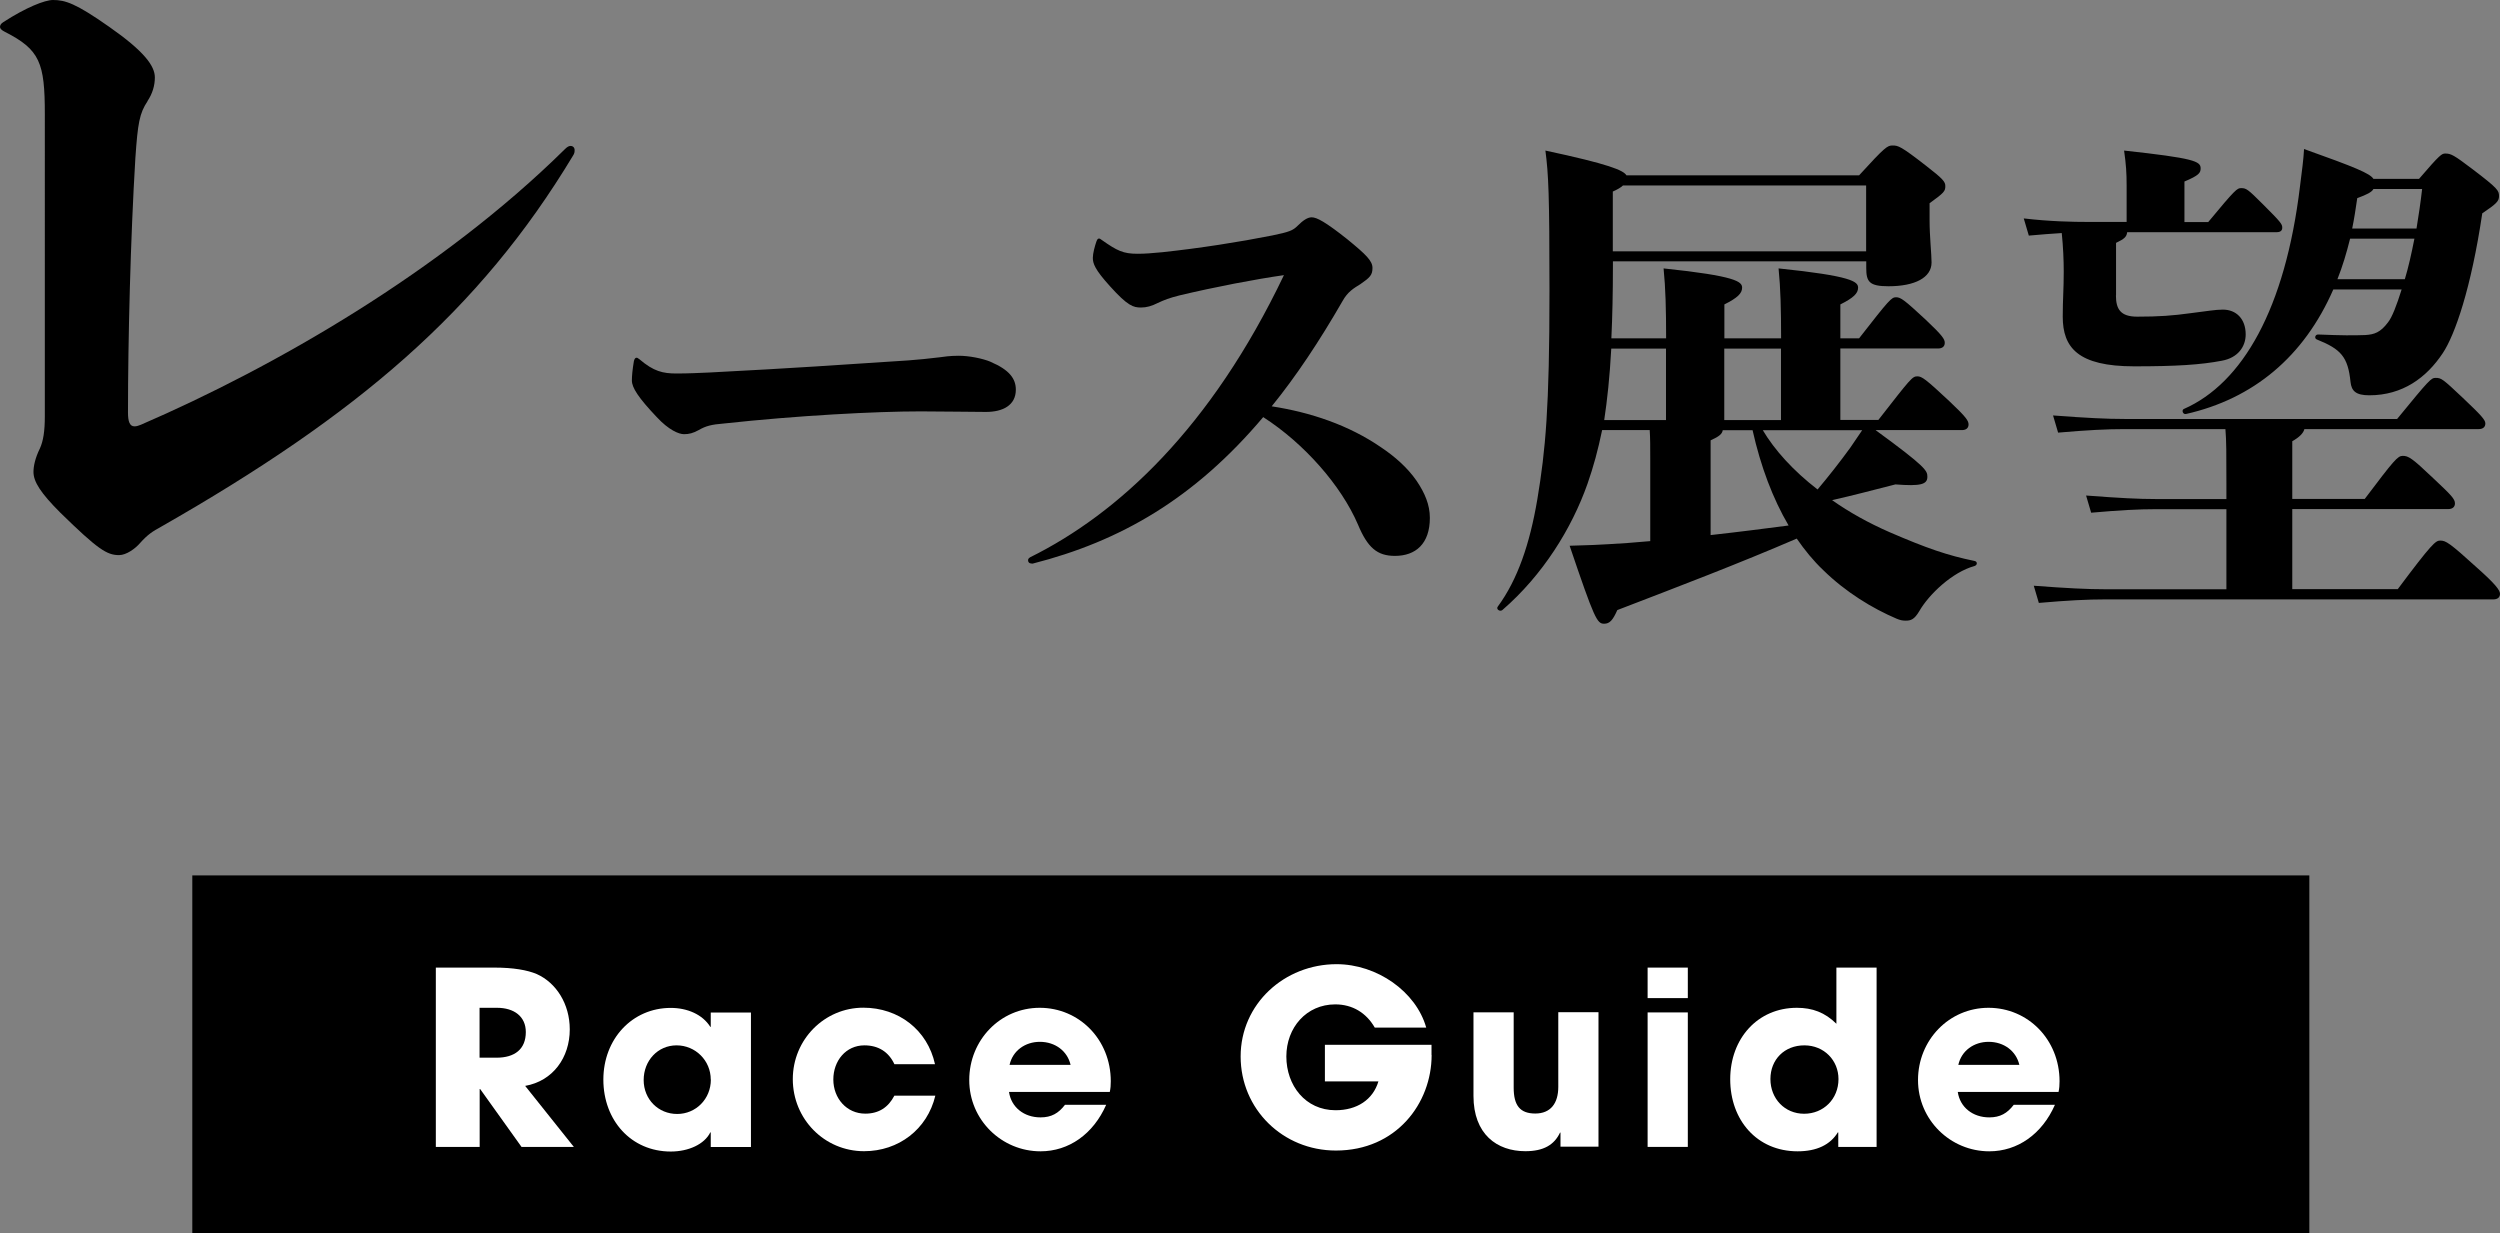
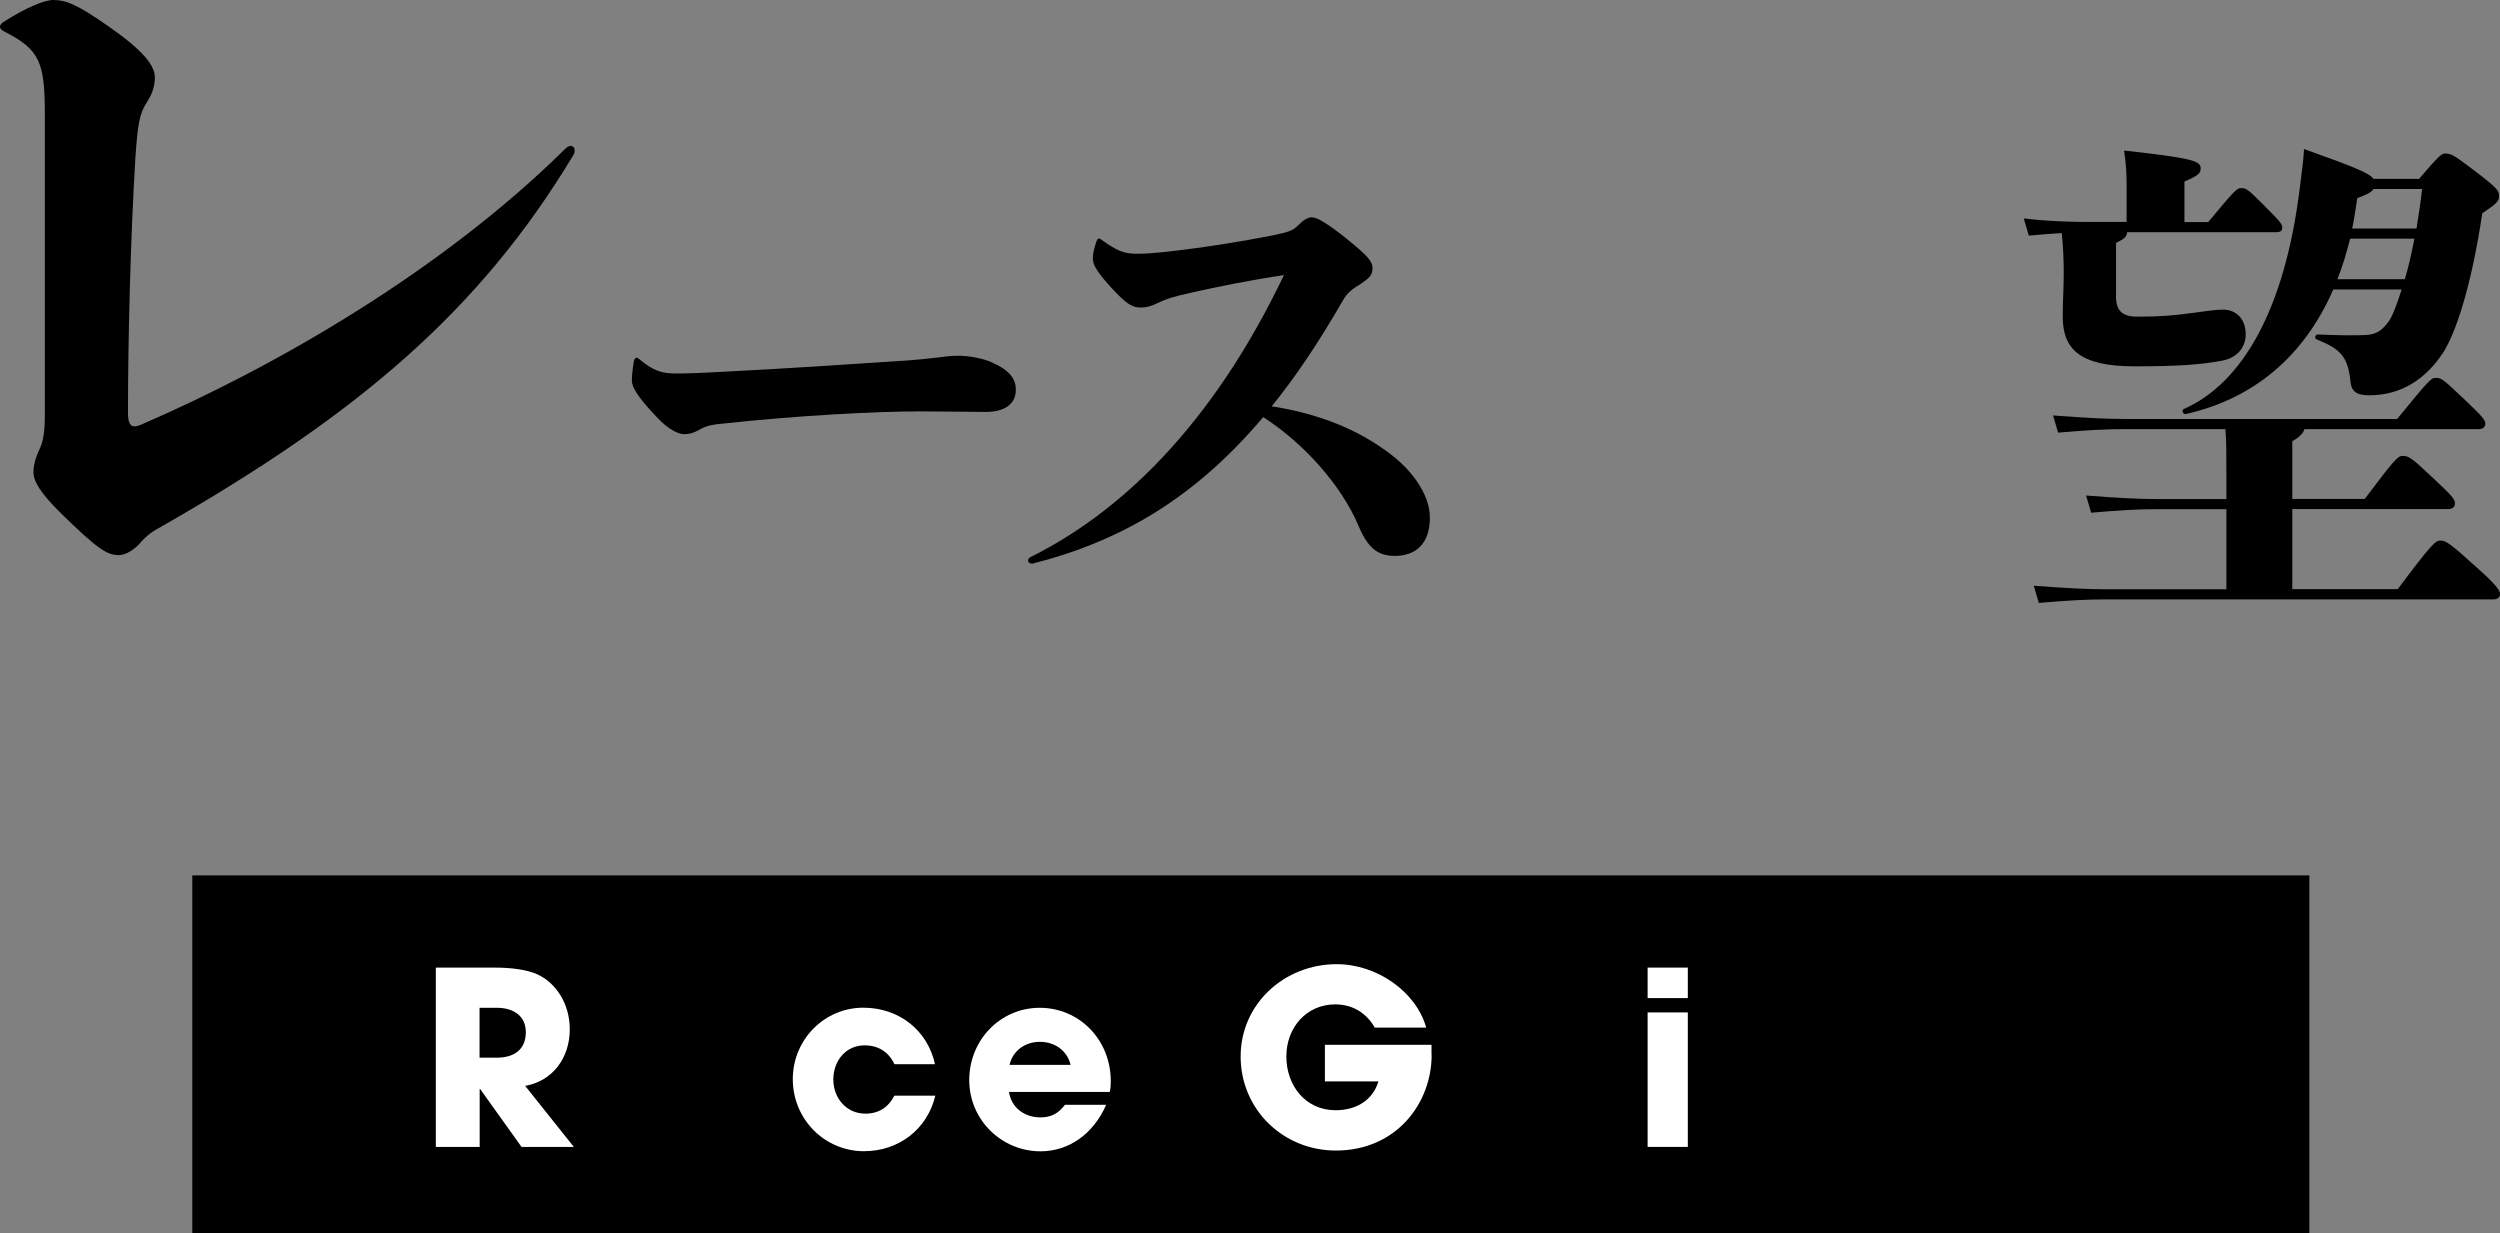
<svg xmlns="http://www.w3.org/2000/svg" id="_レイヤー_2" data-name="レイヤー 2" viewBox="0 0 226.98 111.96">
  <rect x="0" y="0" width="226.98" height="111.96" fill="#808080" stroke="none" />
  <defs>
    <style>
      .cls-1, .cls-2 {
        stroke-width: 0px;
      }

      .cls-2 {
        fill: #fff;
      }
    </style>
  </defs>
  <g id="design">
    <rect class="cls-1" x="17.46" y="79.48" width="192.21" height="32.48" />
    <g>
      <path class="cls-2" d="m47.35,104.13l-3.76-5.26h-.04v5.26h-3.98v-16.28h5.32c1.69,0,2.99.22,3.85.59,1.76.79,2.99,2.71,2.99,5.02,0,2.57-1.54,4.69-4.05,5.13l4.42,5.54h-4.75Zm-2.27-8.1c1.65,0,2.66-.77,2.66-2.33,0-1.41-1.06-2.2-2.62-2.2h-1.58v4.53h1.54Z" />
-       <path class="cls-2" d="m64.53,104.13v-1.32h-.04c-.53,1.08-1.98,1.74-3.59,1.74-3.61,0-6.12-2.84-6.12-6.53s2.62-6.51,6.12-6.51c1.5,0,2.88.59,3.59,1.72h.04v-1.3h3.65v12.21h-3.65Zm0-6.12c0-1.72-1.39-3.1-3.1-3.1s-2.99,1.39-2.99,3.15,1.34,3.08,3.04,3.08,3.06-1.36,3.06-3.12Z" />
      <path class="cls-2" d="m81.21,96.63c-.53-1.14-1.47-1.72-2.73-1.72-1.67,0-2.82,1.39-2.82,3.1s1.21,3.1,2.9,3.1c1.23,0,2.09-.57,2.64-1.63h3.72c-.73,3.06-3.34,5.04-6.47,5.04-3.61,0-6.47-2.93-6.47-6.54s2.88-6.49,6.4-6.49c3.21,0,5.83,2.02,6.51,5.13h-3.7Z" />
      <path class="cls-2" d="m91.61,99.14c.2,1.39,1.36,2.31,2.86,2.31.99,0,1.63-.37,2.22-1.14h3.74c-1.17,2.66-3.39,4.22-5.96,4.22-3.52,0-6.47-2.84-6.47-6.47s2.82-6.56,6.4-6.56,6.45,2.88,6.45,6.67c0,.35-.02.64-.09.97h-9.15Zm5.59-2.46c-.29-1.25-1.39-2.09-2.79-2.09-1.32,0-2.46.79-2.75,2.09h5.54Z" />
      <path class="cls-2" d="m129.98,95.79c0,4.38-3.21,8.67-8.69,8.67-4.82,0-8.65-3.76-8.65-8.54s3.98-8.38,8.71-8.38c3.67,0,7.22,2.49,8.14,5.76h-4.67c-.77-1.34-2.02-2.11-3.59-2.11-2.62,0-4.44,2.11-4.44,4.73s1.72,4.88,4.47,4.88c1.94,0,3.39-.95,3.89-2.62h-4.86v-3.32h9.68v.92Z" />
-       <path class="cls-2" d="m141.68,104.13v-1.3h-.04c-.53,1.12-1.5,1.69-3.15,1.69-2.58,0-4.71-1.54-4.71-5.02v-7.59h3.65v6.84c0,1.61.57,2.35,1.96,2.35s2.09-.92,2.09-2.42v-6.78h3.65v12.21h-3.45Z" />
      <path class="cls-2" d="m149.59,90.62v-2.77h3.65v2.77h-3.65Zm0,13.51v-12.21h3.65v12.21h-3.65Z" />
-       <path class="cls-2" d="m166.9,104.13v-1.32h-.04c-.68,1.12-1.91,1.72-3.65,1.72-3.7,0-6.12-2.84-6.12-6.54s2.49-6.49,6.05-6.49c1.41,0,2.55.42,3.59,1.45v-5.1h3.65v16.28h-3.48Zm.02-6.16c0-1.69-1.3-3.06-3.1-3.06s-3.08,1.28-3.08,3.06,1.3,3.15,3.06,3.15,3.12-1.34,3.12-3.15Z" />
-       <path class="cls-2" d="m177.75,99.14c.2,1.39,1.36,2.31,2.86,2.31.99,0,1.63-.37,2.22-1.14h3.74c-1.17,2.66-3.39,4.22-5.96,4.22-3.52,0-6.47-2.84-6.47-6.47s2.82-6.56,6.4-6.56,6.45,2.88,6.45,6.67c0,.35-.02.64-.09.97h-9.15Zm5.59-2.46c-.29-1.25-1.39-2.09-2.79-2.09-1.32,0-2.46.79-2.75,2.09h5.54Z" />
    </g>
    <g>
      <path class="cls-1" d="m13.4,9.18c-.74,1.11-.89,2-1.11,5.18-.44,7.25-.67,16.5-.67,23.09,0,.81.15,1.26.59,1.26.22,0,.37-.07.59-.15,12.14-5.25,27.23-13.91,38.48-25.01.22-.22.37-.3.52-.3.22,0,.37.15.37.37,0,.15,0,.3-.15.52-8.51,14.13-19.61,23.53-37.37,33.67-.81.44-1.26.74-1.92,1.48-.44.52-1.26,1.11-1.92,1.11-1.11,0-1.92-.52-5.33-3.85-1.78-1.78-2.44-2.81-2.44-3.7,0-.52.15-1.26.59-2.15.3-.67.44-1.55.44-2.89V10.36c0-4.66-.44-5.85-3.63-7.47-.3-.15-.44-.3-.44-.44s.07-.3.3-.44C2.37.67,4.07,0,4.81,0c1.11,0,2.07.3,5.11,2.44,3.18,2.22,4.14,3.55,4.14,4.59,0,.74-.22,1.48-.67,2.15Z" />
      <path class="cls-1" d="m89.93,32.85c1.75.74,2.3,1.56,2.3,2.53,0,1.43-1.2,2.02-2.71,2.02-1.15,0-4.14-.05-5.94-.05-4.05,0-11.13.37-17.85,1.1-1.15.09-1.66.23-2.3.6-.51.28-.87.37-1.33.37s-1.38-.37-2.48-1.56c-1.66-1.75-2.25-2.67-2.25-3.31,0-.41.05-.97.18-1.75.05-.23.14-.32.23-.32s.09,0,.28.14c1.29,1.1,2.12,1.29,3.36,1.29,1.1,0,2.02-.05,2.99-.09,7.96-.41,11.78-.69,18.08-1.1,1.15-.09,1.61-.14,2.81-.28.37-.05.92-.14,1.75-.14.92,0,2.12.23,2.9.55Z" />
      <path class="cls-1" d="m93.66,51.16c-.23,0-.32-.14-.32-.28s.05-.18.18-.28c8-3.96,16.42-11.73,23.05-25.62-2.58.37-6.21,1.06-9.48,1.84-.92.23-1.38.41-1.98.69-.55.28-1.01.41-1.52.41-.69,0-1.2-.14-2.81-1.93-1.38-1.52-1.56-2.07-1.56-2.58,0-.41.18-1.06.32-1.47.09-.23.14-.28.23-.28s.09,0,.28.14c1.38.97,1.93,1.24,3.22,1.24.74,0,1.24-.05,2.25-.14,3.45-.37,6.95-.92,9.98-1.52,1.56-.32,1.89-.46,2.3-.87.51-.51.92-.78,1.29-.78.46,0,1.24.41,3.22,1.98,1.75,1.43,2.3,1.98,2.3,2.62s-.23.87-1.1,1.47c-.6.37-1.15.69-1.61,1.52-2.12,3.68-4.23,6.85-6.44,9.57,3.54.55,6.99,1.7,9.94,3.73,1.24.83,2.39,1.84,3.22,3.04.74,1.1,1.2,2.16,1.2,3.36,0,2.35-1.29,3.45-3.17,3.45-1.61,0-2.48-.74-3.36-2.85-1.52-3.54-4.88-7.36-8.6-9.75-6.26,7.41-12.97,11.27-20.93,13.3h-.09Z" />
-       <path class="cls-1" d="m170.3,39.06c4.6,3.36,4.69,3.68,4.69,4.23,0,.69-.6.87-2.9.69-2.16.55-3.73.97-5.75,1.43,1.56,1.1,3.31,2.07,5.2,2.9,3.4,1.47,5.29,2.12,7.73,2.62.28.05.28.37,0,.46-2.02.55-4.14,2.58-5.01,4.09-.46.78-.78.87-1.24.87-.32,0-.51-.05-.83-.18-2.16-.92-4.6-2.39-6.67-4.42-.87-.83-1.66-1.79-2.39-2.85-5.34,2.3-10.54,4.28-16.29,6.49-.41.92-.69,1.24-1.2,1.24-.64,0-.87-.41-3.13-7.08,1.79-.05,2.81-.09,3.5-.14,1.01-.05,2.3-.14,3.82-.28v-7.27c0-1.33,0-2.07-.05-2.81h-4.32c-.37,1.79-.78,3.31-1.33,4.88-1.43,4.05-4.05,8.28-7.73,11.46-.23.18-.6-.09-.41-.32,1.79-2.44,2.9-5.66,3.59-9.75.74-4.46,1.1-8.23,1.1-18.91,0-8.83-.09-10.58-.37-12.74,5.8,1.24,7.08,1.79,7.36,2.25h21.12c2.39-2.62,2.58-2.71,3.04-2.71.51,0,.74.05,3.04,1.84,1.56,1.2,1.75,1.47,1.75,1.84,0,.46-.09.6-1.43,1.56v1.52c0,1.52.18,3.13.18,3.86,0,1.38-1.52,2.16-3.91,2.16-1.75,0-2.02-.41-2.02-1.66v-.6h-23v.32c0,2.58-.05,4.74-.14,6.67h4.97c0-2.67-.05-4.55-.23-6.35,6.58.69,7.13,1.2,7.13,1.75,0,.51-.41.92-1.61,1.52v3.08h5.15c0-2.67-.05-4.55-.23-6.35,6.67.69,7.22,1.2,7.22,1.75,0,.51-.41.92-1.61,1.52v3.08h1.7c2.76-3.54,2.94-3.73,3.36-3.73s.74.23,2.67,2.02c1.56,1.47,1.75,1.79,1.75,2.12s-.23.51-.6.51h-8.88v6.49h3.45c2.94-3.77,3.08-3.96,3.54-3.96.41,0,.74.23,2.9,2.25,1.56,1.47,1.75,1.79,1.75,2.12s-.23.51-.6.51h-7.82Zm-24.01-7.41c-.14,2.62-.37,4.69-.64,6.49h5.61v-6.49h-4.97Zm23.14-8.83v-5.98h-22.08c-.18.18-.51.37-.92.55v5.43h23Zm-14.12,25.76c2.53-.28,5.01-.6,7.08-.87-1.43-2.44-2.53-5.34-3.27-8.65h-2.71c-.05.32-.28.55-1.1.92v8.6Zm1.24-16.93v6.49h5.15v-6.49h-5.15Zm3.5,7.41c1.06,1.79,2.76,3.68,4.97,5.38.97-1.15,2.02-2.48,2.99-3.82.51-.74.78-1.15,1.06-1.56h-9.02Z" />
      <path class="cls-1" d="m192.11,26.82c0,1.24.41,1.93,1.93,1.93,1.98,0,3.22-.09,4.88-.32,1.47-.18,2.21-.32,2.9-.32,1.2,0,2.07.83,2.07,2.25,0,1.1-.69,2.12-2.16,2.39-1.93.37-4.14.51-7.96.51-5.11,0-6.49-1.7-6.49-4.51,0-1.56.09-2.48.09-4.09,0-1.01-.05-2.25-.18-3.5-.92.05-1.93.14-2.99.23l-.46-1.56c2.35.28,4.46.32,5.89.32h3.45v-3.31c0-1.15-.05-1.89-.23-3.17,6.35.69,6.95.97,6.95,1.61,0,.41-.14.64-1.47,1.2v3.68h2.16c2.48-2.99,2.62-3.08,2.99-3.08.46,0,.6.09,1.98,1.47,1.61,1.61,1.75,1.79,1.75,2.12,0,.28-.18.41-.51.41h-13.57c-.05.41-.23.6-1.01.97v4.78Zm25.58,26.68c3.13-4.19,3.45-4.42,3.86-4.42.51,0,.83.18,3.36,2.48,1.61,1.43,2.07,2.02,2.07,2.35s-.23.51-.6.51h-35.24c-1.61,0-3.4.09-6.03.32l-.46-1.56c3.04.23,4.88.32,6.49.32h11v-7.27h-6.39c-1.61,0-3.27.09-5.89.32l-.46-1.56c3.04.23,4.74.32,6.35.32h6.39v-1.43c0-2.71,0-3.86-.09-4.92h-9.16c-1.61,0-3.4.09-6.03.32l-.46-1.56c3.04.23,4.88.32,6.49.32h24.75c2.94-3.59,3.08-3.73,3.5-3.73.51,0,.64.09,2.44,1.79,1.7,1.61,2.07,2.02,2.07,2.35s-.23.51-.6.51h-15.83c-.09.37-.46.74-1.1,1.1v5.24h6.58c2.67-3.54,2.99-3.91,3.45-3.91.51,0,.83.18,2.76,2.02,1.66,1.56,1.98,1.89,1.98,2.3,0,.32-.23.51-.6.51h-14.17v7.27h9.57Zm-5.84-27.23c-2.67,6.12-7.27,9.94-13.39,11.32-.28.05-.41-.37-.18-.46,5.34-2.35,9.2-9.11,10.54-20.2.18-1.43.32-2.44.37-3.4,4.65,1.66,5.98,2.21,6.3,2.71h4.14c1.93-2.25,2.07-2.3,2.39-2.3.51,0,.78.14,2.48,1.43,2.3,1.75,2.39,1.93,2.39,2.44,0,.46-.23.69-1.52,1.56-1.01,6.81-2.48,11.04-3.59,12.7-1.47,2.21-3.63,3.82-6.67,3.82-1.24,0-1.61-.41-1.7-1.2-.23-2.3-.88-2.99-3.04-3.86-.28-.09-.18-.46.09-.46,2.25.09,3.13.09,4.28.05.83-.05,1.38-.23,2.07-1.15.37-.46.78-1.52,1.24-2.99h-6.21Zm6.49-.92c.32-1.06.6-2.3.87-3.68h-5.84c-.32,1.29-.69,2.53-1.15,3.68h6.12Zm-2.85-8.19c-.14.28-.6.51-1.47.83-.14.97-.28,1.89-.46,2.76h5.84c.18-1.1.37-2.35.51-3.59h-4.42Z" />
    </g>
  </g>
</svg>